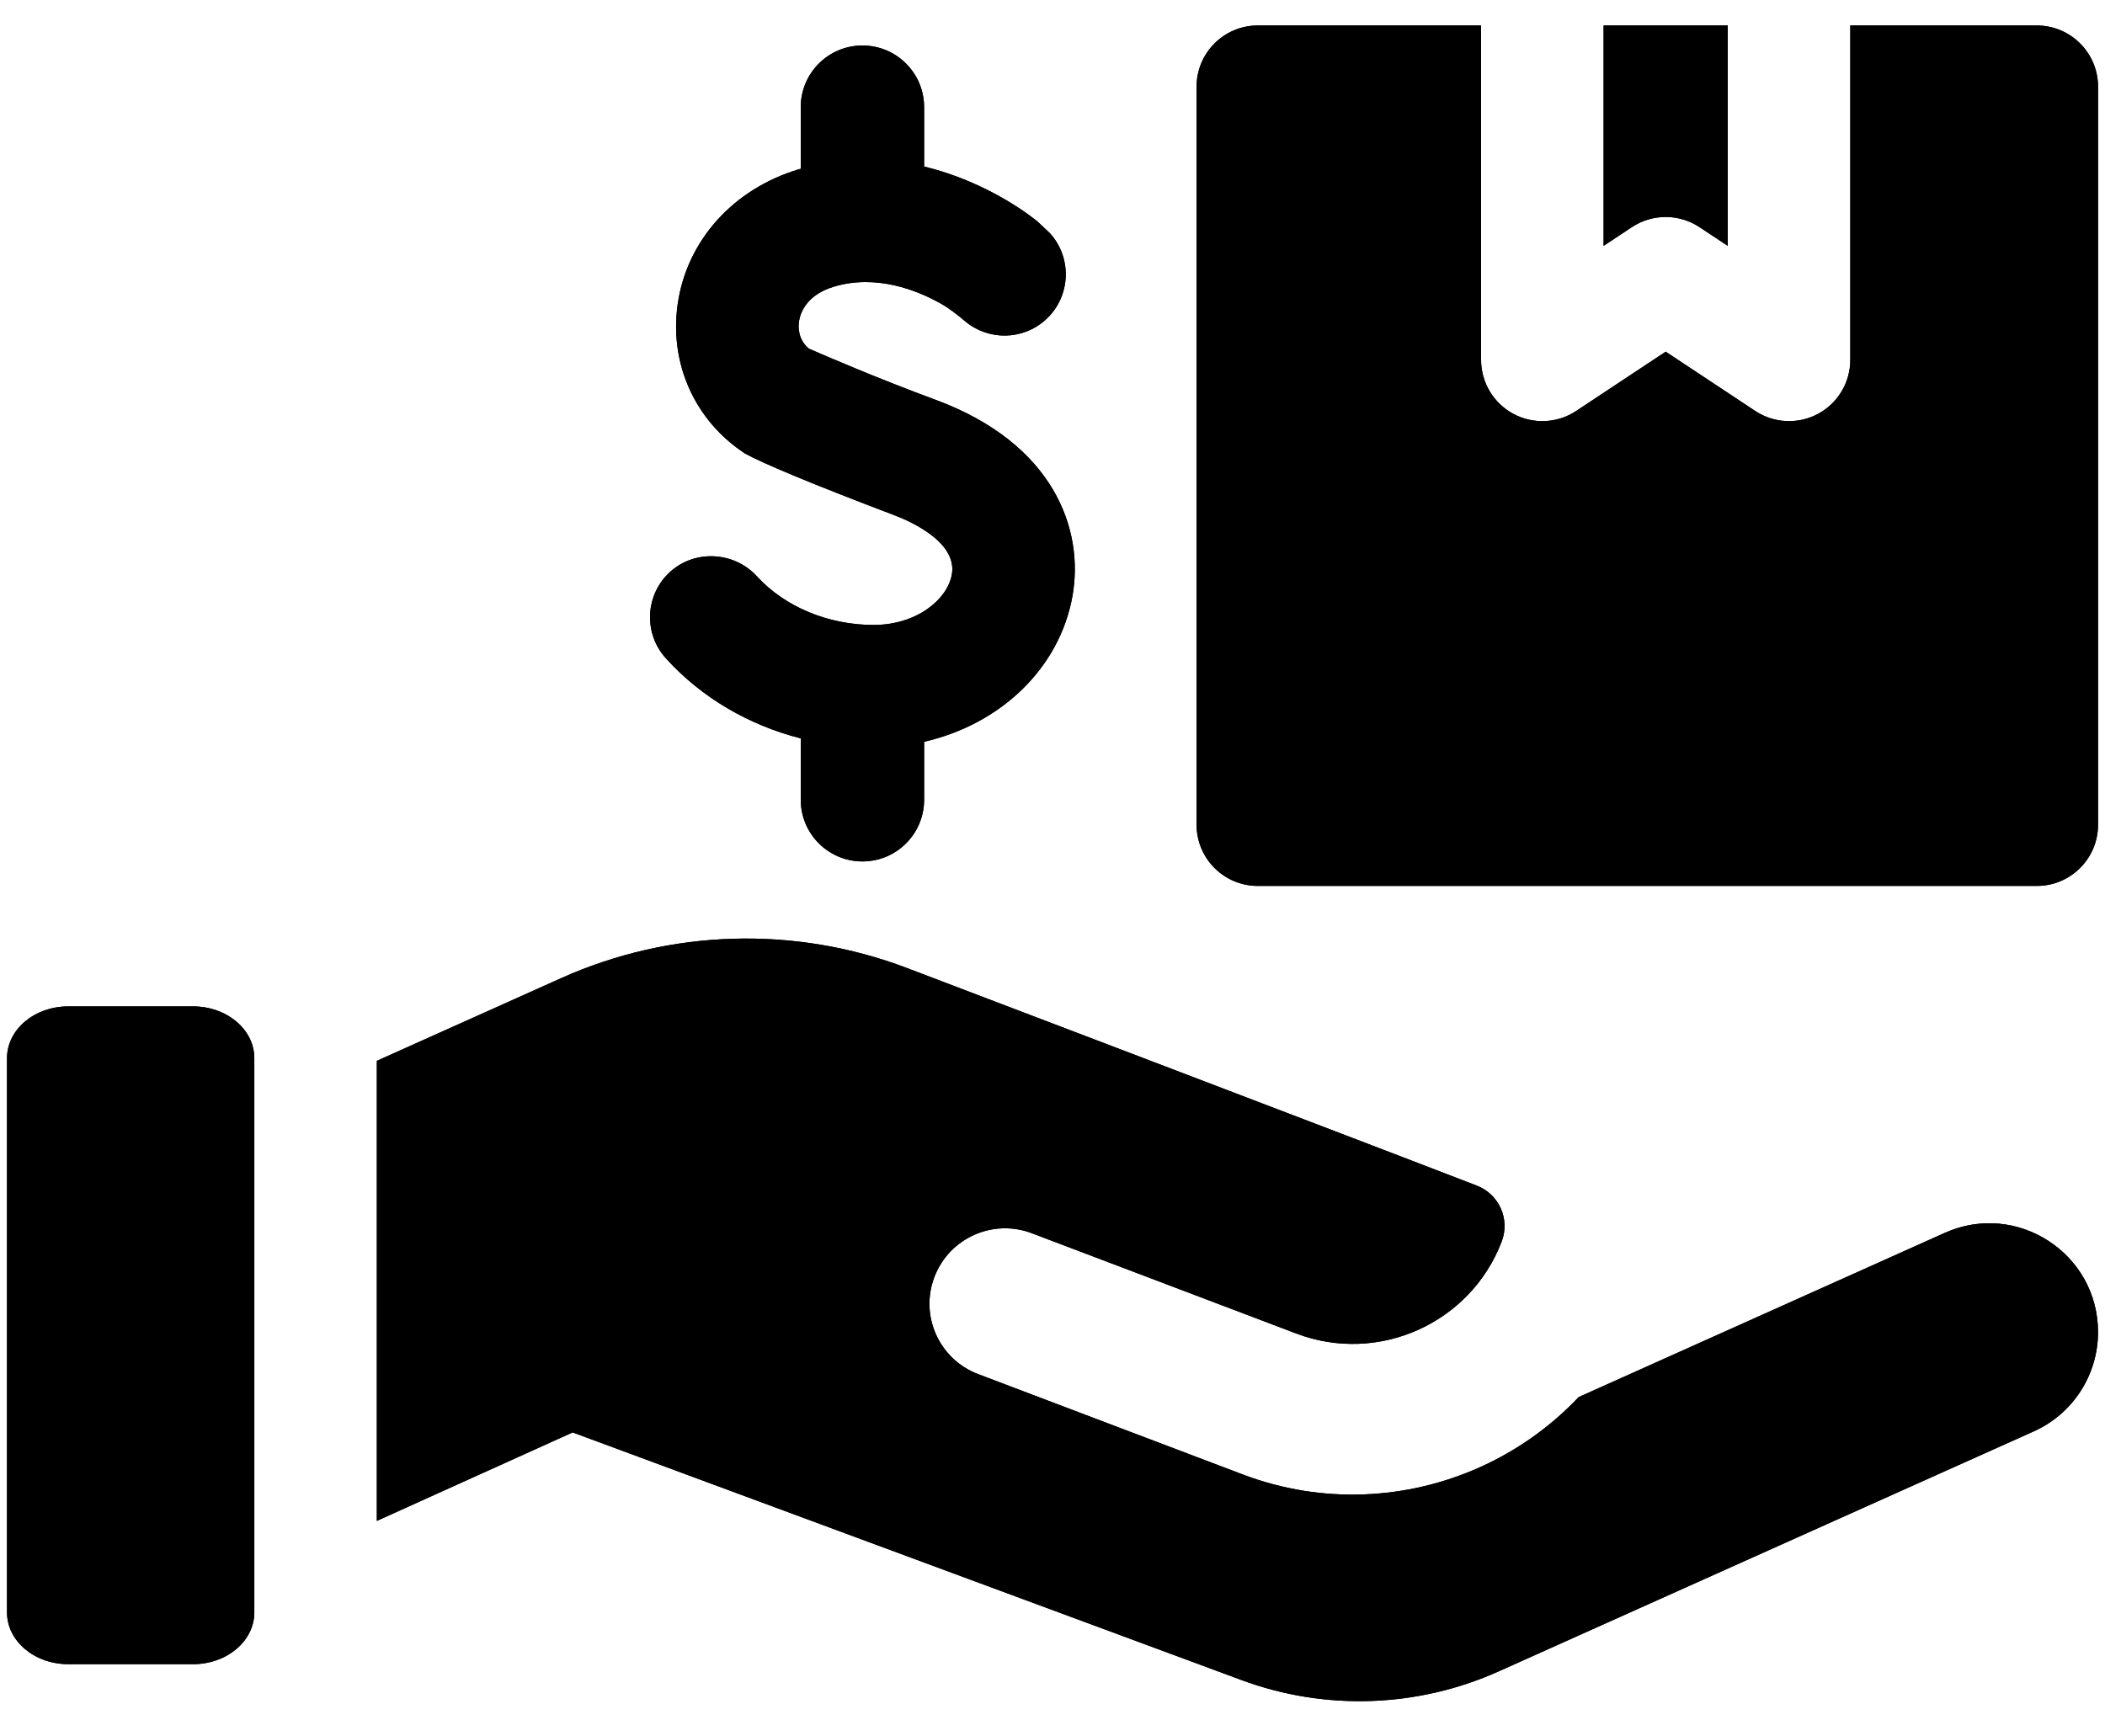
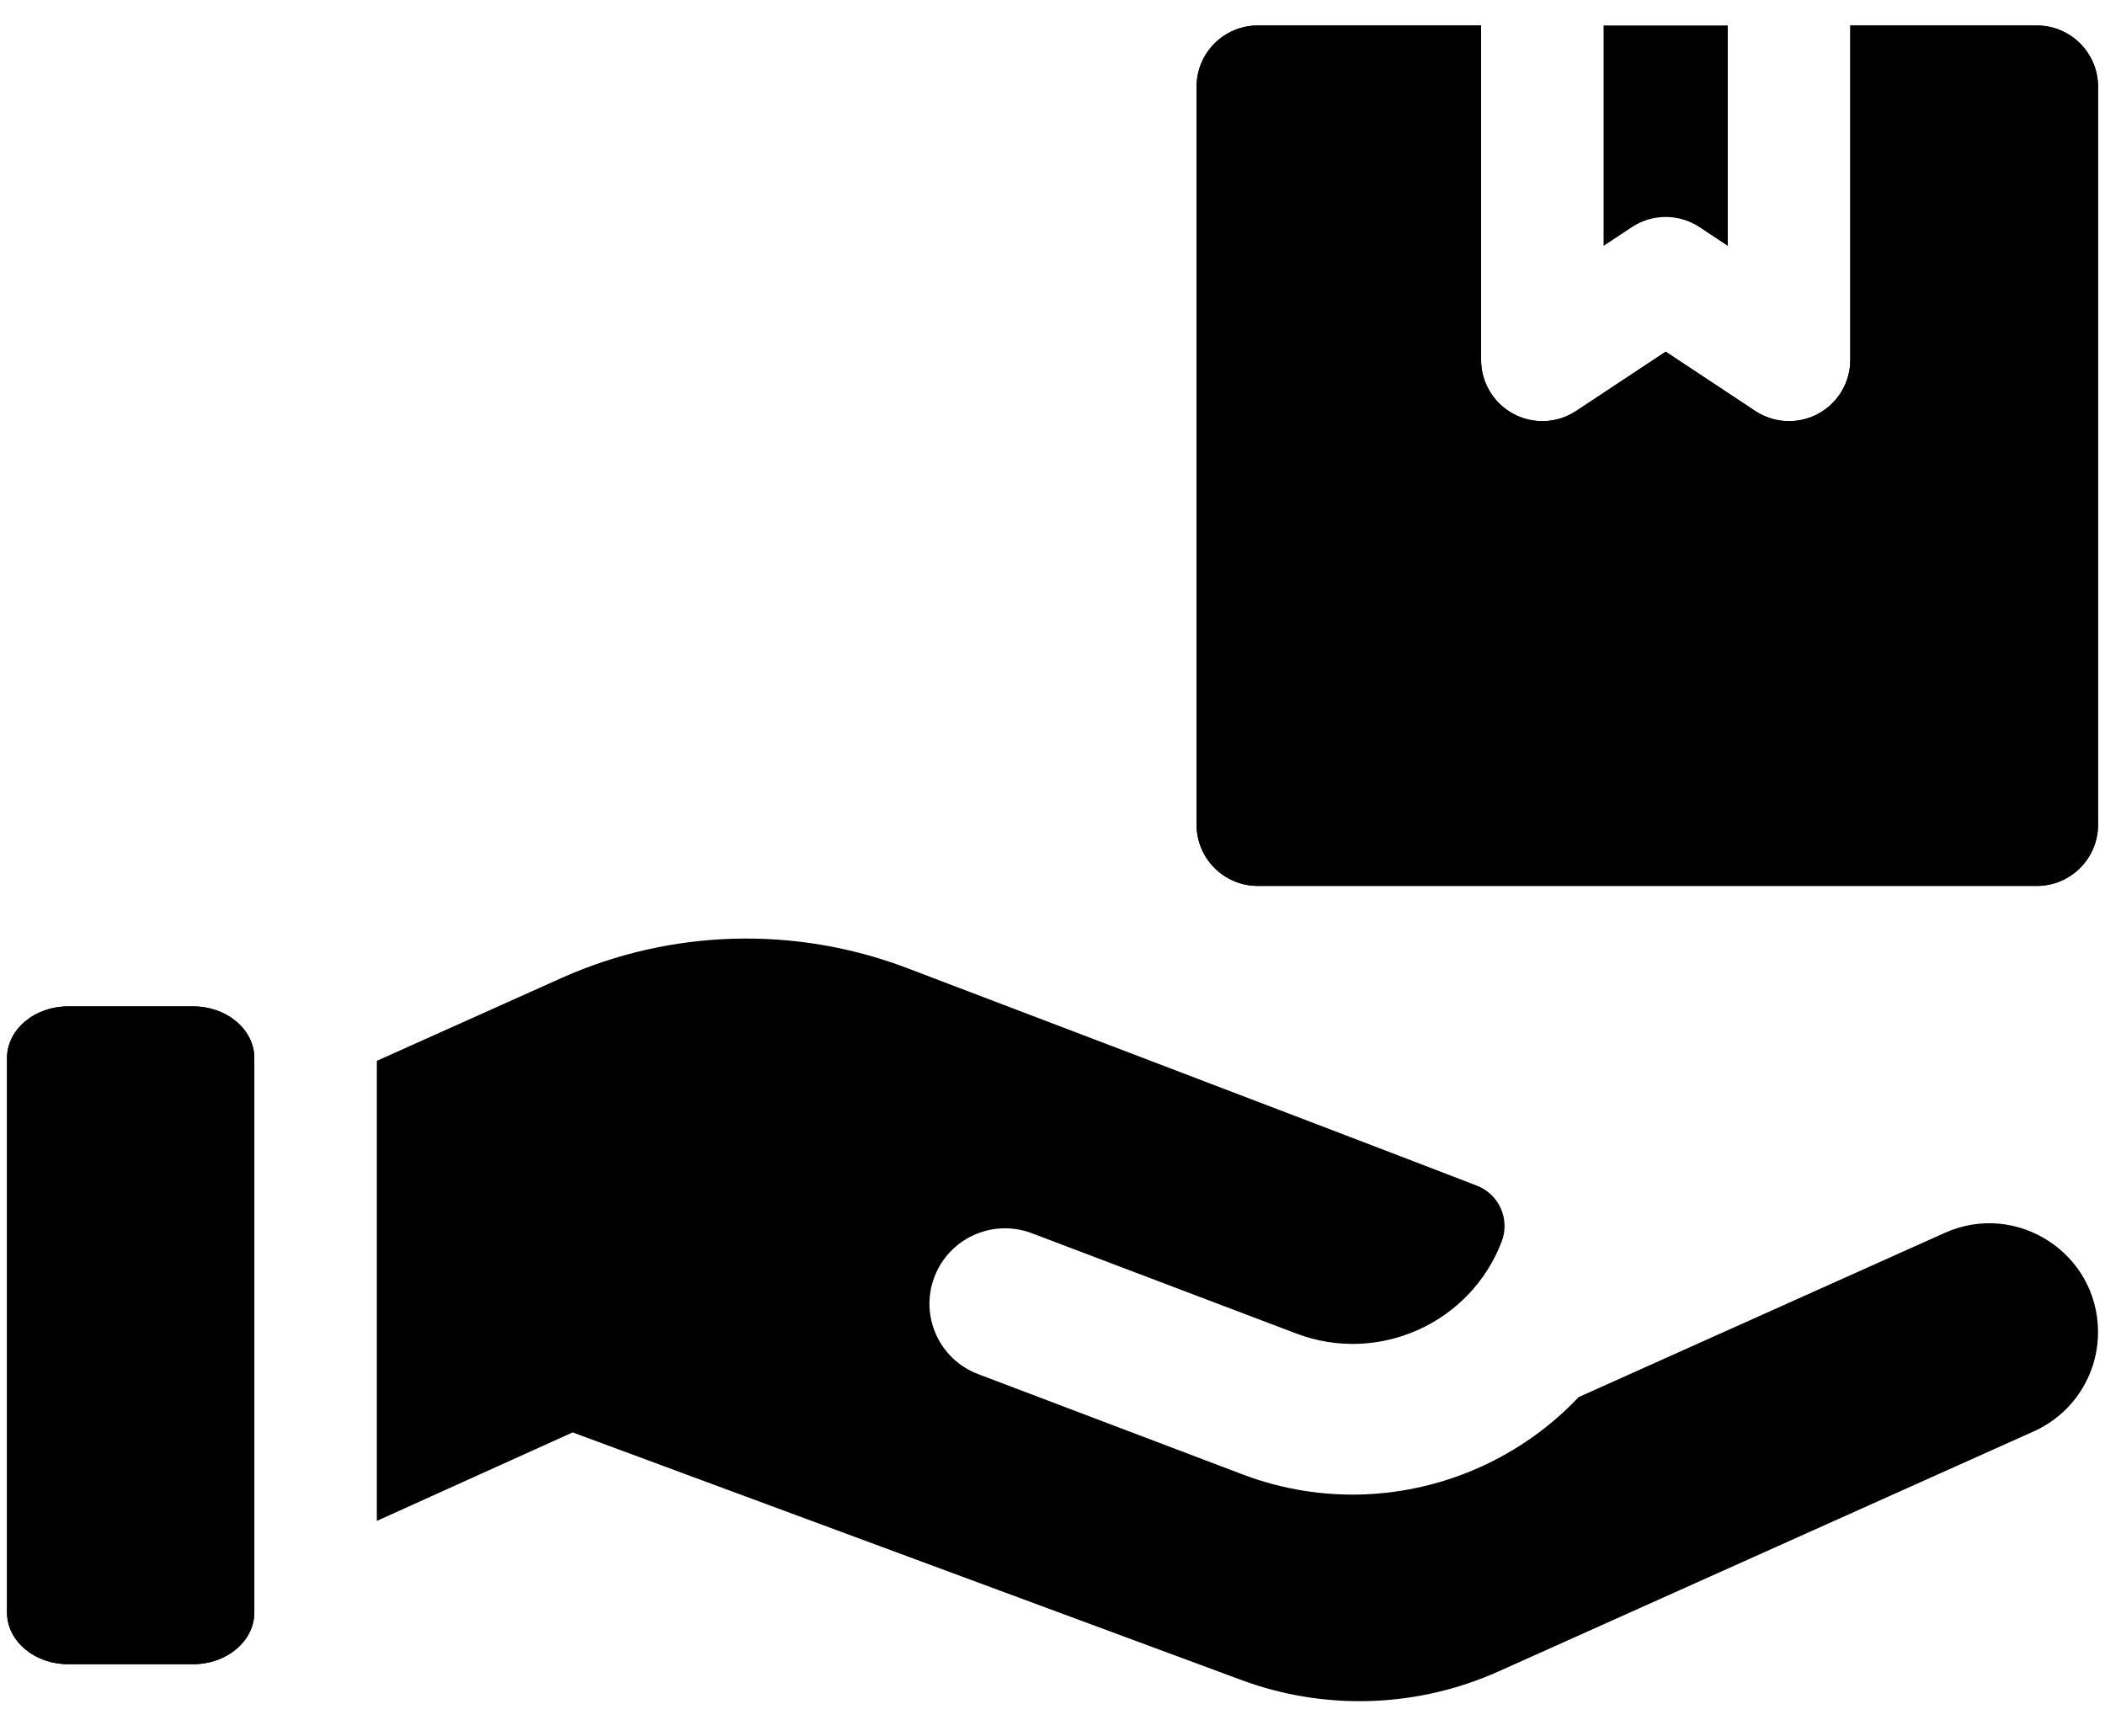
<svg xmlns="http://www.w3.org/2000/svg" width="4000" zoomAndPan="magnify" viewBox="0 0 3000 2475" height="3300" preserveAspectRatio="xMidYMid meet" version="1.0">
  <defs>
    <clipPath id="ca90f0270a">
      <path d="M 9.426 1434 L 363 1434 L 363 2373 L 9.426 2373 Z M 9.426 1434 " clip-rule="nonzero" />
    </clipPath>
    <clipPath id="84629ee2bb">
      <path d="M 537 1337 L 2990.676 1337 L 2990.676 2425 L 537 2425 Z M 537 1337 " clip-rule="nonzero" />
    </clipPath>
    <clipPath id="bfe964136e">
      <path d="M 2285 36.344 L 2463 36.344 L 2463 351 L 2285 351 Z M 2285 36.344 " clip-rule="nonzero" />
    </clipPath>
    <clipPath id="541ed648b0">
      <path d="M 1705 36.344 L 2990.676 36.344 L 2990.676 1263 L 1705 1263 Z M 1705 36.344 " clip-rule="nonzero" />
    </clipPath>
    <clipPath id="2753e4e43d">
      <path d="M 9.426 1434 L 363 1434 L 363 2373 L 9.426 2373 Z M 9.426 1434 " clip-rule="nonzero" />
    </clipPath>
    <clipPath id="f8baef10f9">
-       <path d="M 537 1337 L 2990.676 1337 L 2990.676 2425 L 537 2425 Z M 537 1337 " clip-rule="nonzero" />
-     </clipPath>
+       </clipPath>
    <clipPath id="e9961cc1c2">
-       <path d="M 2285 36.344 L 2463 36.344 L 2463 351 L 2285 351 Z M 2285 36.344 " clip-rule="nonzero" />
-     </clipPath>
+       </clipPath>
    <clipPath id="3b073cfea4">
      <path d="M 1705 36.344 L 2990.676 36.344 L 2990.676 1263 L 1705 1263 Z M 1705 36.344 " clip-rule="nonzero" />
    </clipPath>
  </defs>
  <rect x="-300" width="3600" fill="#ffffff" y="-247.5" height="2970" fill-opacity="1" />
  <rect x="-300" width="3600" fill="#ffffff" y="-247.5" height="2970" fill-opacity="1" />
  <g clip-path="url(#ca90f0270a)">
    <path fill="#000000" d="M 275.137 2372.031 L 97.297 2372.031 C 49.082 2372.031 9.988 2339.031 9.988 2298.309 L 9.988 1508.176 C 9.988 1467.461 49.082 1434.453 97.297 1434.453 L 275.137 1434.453 C 323.352 1434.453 362.441 1467.461 362.441 1508.176 L 362.441 2298.309 C 362.441 2339.031 323.352 2372.031 275.137 2372.031 Z M 275.137 2372.031 " fill-opacity="1" fill-rule="nonzero" />
  </g>
  <g clip-path="url(#84629ee2bb)">
    <path fill="#000000" d="M 2771.594 1757.289 L 2249.891 1991.316 C 2209.668 2033.871 2161.637 2067.742 2108.98 2091.355 C 2005.73 2137.66 1884.859 2144.758 1771.031 2101.582 L 1393.941 1958.555 C 1338.418 1937.496 1310.562 1875.48 1331.719 1820.039 C 1352.871 1764.598 1415.027 1736.711 1470.543 1757.777 L 1847.629 1900.805 C 1964.449 1945.109 2095.695 1886.234 2140.191 1769.582 C 2152.316 1737.809 2136.527 1702.227 2104.805 1689.965 C 1911.07 1615.07 1292.262 1379.641 1292.262 1379.641 C 1132.672 1319.113 955.469 1324.375 799.625 1394.266 L 537.062 1512.043 L 537.062 2167.816 L 816.125 2041.676 L 1769.012 2394.535 C 1888.062 2438.723 2019.805 2434.332 2135.746 2382.324 L 2898.5 2040.188 C 2954.215 2015.199 2990.074 1959.812 2990.074 1898.738 C 2990.074 1786.316 2874.168 1711.273 2771.594 1757.289 Z M 2771.594 1757.289 " fill-opacity="1" fill-rule="nonzero" />
  </g>
-   <path fill="#000000" d="M 1332.773 569.652 C 1252.023 539.867 1176.789 507.441 1152.914 497 C 1137.043 483.875 1137.594 465.789 1138.688 458.203 C 1140.254 447.32 1148.223 420.711 1188.395 408.605 C 1248.895 390.395 1306.996 413.848 1339.711 432.066 C 1352.59 439.238 1364.188 448.383 1375.465 457.875 C 1408.363 485.57 1457.488 485.383 1490.238 455.691 C 1525.973 423.312 1528.676 368.098 1496.301 332.367 L 1478.844 315.953 C 1474.77 312.531 1410.871 259.914 1317.039 237.414 L 1317.039 152.766 C 1317.039 104.219 1277.68 64.855 1229.129 64.855 C 1180.582 64.855 1141.219 104.211 1141.219 152.766 L 1141.219 240.543 C 1140.156 240.852 1139.102 241.094 1138.031 241.418 C 1044.781 269.508 978.812 343.066 965.844 433.395 C 953.664 518.25 990.453 599.883 1061.848 646.434 C 1084.535 659.145 1153.789 688.559 1272.34 733.48 C 1294.234 741.551 1365 771.582 1356.543 818.941 C 1350.238 854.254 1306.77 890.777 1244.941 890.777 C 1180.414 890.777 1118.352 864.895 1078.793 821.516 C 1046.785 786.422 991.285 782.902 955.77 814.438 C 919.398 846.73 916.449 902.414 949.035 938.367 C 999.578 994.133 1066.684 1033.441 1141.219 1052.441 L 1141.219 1139.922 C 1141.219 1188.469 1180.582 1227.836 1229.129 1227.836 C 1277.68 1227.836 1317.039 1188.477 1317.039 1139.922 L 1317.039 1057.277 C 1425.668 1032.48 1510.023 952.742 1528.438 849.633 C 1545.266 755.383 1502.699 632.332 1332.773 569.652 Z M 1332.773 569.652 " fill-opacity="1" fill-rule="nonzero" />
  <g clip-path="url(#bfe964136e)">
    <path fill="#000000" d="M 2422.086 323.762 L 2462.387 350.445 L 2462.387 36.324 L 2285.406 36.324 L 2285.406 350.445 L 2325.688 323.762 C 2354.918 304.41 2392.883 304.41 2422.086 323.762 Z M 2422.086 323.762 " fill-opacity="1" fill-rule="nonzero" />
  </g>
  <g clip-path="url(#541ed648b0)">
    <path fill="#000000" d="M 2902.777 36.324 L 2637 36.324 L 2637 512.969 C 2637 545.117 2619.344 574.672 2591.031 589.879 C 2562.762 605.074 2528.344 603.535 2501.516 585.766 L 2373.898 501.27 L 2246.301 585.766 C 2219.5 603.512 2185.094 605.098 2156.785 589.879 C 2128.461 574.672 2110.797 545.121 2110.797 512.969 L 2110.797 36.324 L 1792.645 36.324 C 1744.426 36.324 1705.336 75.414 1705.336 123.633 L 1705.336 1175.441 C 1705.336 1223.66 1744.426 1262.75 1792.645 1262.75 L 2902.777 1262.75 C 2950.988 1262.75 2990.098 1223.66 2990.098 1175.441 L 2990.098 123.633 C 2990.098 75.414 2950.988 36.324 2902.777 36.324 Z M 2902.777 36.324 " fill-opacity="1" fill-rule="nonzero" />
  </g>
  <g clip-path="url(#2753e4e43d)">
    <path fill="#000000" d="M 275.137 2372.031 L 97.297 2372.031 C 49.082 2372.031 9.988 2339.031 9.988 2298.309 L 9.988 1508.176 C 9.988 1467.461 49.082 1434.453 97.297 1434.453 L 275.137 1434.453 C 323.352 1434.453 362.441 1467.461 362.441 1508.176 L 362.441 2298.309 C 362.441 2339.031 323.352 2372.031 275.137 2372.031 Z M 275.137 2372.031 " fill-opacity="1" fill-rule="nonzero" />
  </g>
  <g clip-path="url(#f8baef10f9)">
    <path fill="#000000" d="M 2771.594 1757.289 L 2249.891 1991.316 C 2209.668 2033.871 2161.637 2067.742 2108.98 2091.355 C 2005.73 2137.66 1884.859 2144.758 1771.031 2101.582 L 1393.941 1958.555 C 1338.418 1937.496 1310.562 1875.48 1331.719 1820.039 C 1352.871 1764.598 1415.027 1736.711 1470.543 1757.777 L 1847.629 1900.805 C 1964.449 1945.109 2095.695 1886.234 2140.191 1769.582 C 2152.316 1737.809 2136.527 1702.227 2104.805 1689.965 C 1911.07 1615.07 1292.262 1379.641 1292.262 1379.641 C 1132.672 1319.113 955.469 1324.375 799.625 1394.266 L 537.062 1512.043 L 537.062 2167.816 L 816.125 2041.676 L 1769.012 2394.535 C 1888.062 2438.723 2019.805 2434.332 2135.746 2382.324 L 2898.5 2040.188 C 2954.215 2015.199 2990.074 1959.812 2990.074 1898.738 C 2990.074 1786.316 2874.168 1711.273 2771.594 1757.289 Z M 2771.594 1757.289 " fill-opacity="1" fill-rule="nonzero" />
  </g>
-   <path fill="#000000" d="M 1332.773 569.652 C 1252.023 539.867 1176.789 507.441 1152.914 497 C 1137.043 483.875 1137.594 465.789 1138.688 458.203 C 1140.254 447.32 1148.223 420.711 1188.395 408.605 C 1248.895 390.395 1306.996 413.848 1339.711 432.066 C 1352.59 439.238 1364.188 448.383 1375.465 457.875 C 1408.363 485.57 1457.488 485.383 1490.238 455.691 C 1525.973 423.312 1528.676 368.098 1496.301 332.367 L 1478.844 315.953 C 1474.77 312.531 1410.871 259.914 1317.039 237.414 L 1317.039 152.766 C 1317.039 104.219 1277.68 64.855 1229.129 64.855 C 1180.582 64.855 1141.219 104.211 1141.219 152.766 L 1141.219 240.543 C 1140.156 240.852 1139.102 241.094 1138.031 241.418 C 1044.781 269.508 978.812 343.066 965.844 433.395 C 953.664 518.25 990.453 599.883 1061.848 646.434 C 1084.535 659.145 1153.789 688.559 1272.34 733.48 C 1294.234 741.551 1365 771.582 1356.543 818.941 C 1350.238 854.254 1306.77 890.777 1244.941 890.777 C 1180.414 890.777 1118.352 864.895 1078.793 821.516 C 1046.785 786.422 991.285 782.902 955.77 814.438 C 919.398 846.73 916.449 902.414 949.035 938.367 C 999.578 994.133 1066.684 1033.441 1141.219 1052.441 L 1141.219 1139.922 C 1141.219 1188.469 1180.582 1227.836 1229.129 1227.836 C 1277.68 1227.836 1317.039 1188.477 1317.039 1139.922 L 1317.039 1057.277 C 1425.668 1032.48 1510.023 952.742 1528.438 849.633 C 1545.266 755.383 1502.699 632.332 1332.773 569.652 Z M 1332.773 569.652 " fill-opacity="1" fill-rule="nonzero" />
  <g clip-path="url(#e9961cc1c2)">
    <path fill="#000000" d="M 2422.086 323.762 L 2462.387 350.445 L 2462.387 36.324 L 2285.406 36.324 L 2285.406 350.445 L 2325.688 323.762 C 2354.918 304.41 2392.883 304.41 2422.086 323.762 Z M 2422.086 323.762 " fill-opacity="1" fill-rule="nonzero" />
  </g>
  <g clip-path="url(#3b073cfea4)">
    <path fill="#000000" d="M 2902.777 36.324 L 2637 36.324 L 2637 512.969 C 2637 545.117 2619.344 574.672 2591.031 589.879 C 2562.762 605.074 2528.344 603.535 2501.516 585.766 L 2373.898 501.27 L 2246.301 585.766 C 2219.5 603.512 2185.094 605.098 2156.785 589.879 C 2128.461 574.672 2110.797 545.121 2110.797 512.969 L 2110.797 36.324 L 1792.645 36.324 C 1744.426 36.324 1705.336 75.414 1705.336 123.633 L 1705.336 1175.441 C 1705.336 1223.66 1744.426 1262.75 1792.645 1262.75 L 2902.777 1262.75 C 2950.988 1262.75 2990.098 1223.66 2990.098 1175.441 L 2990.098 123.633 C 2990.098 75.414 2950.988 36.324 2902.777 36.324 Z M 2902.777 36.324 " fill-opacity="1" fill-rule="nonzero" />
  </g>
</svg>